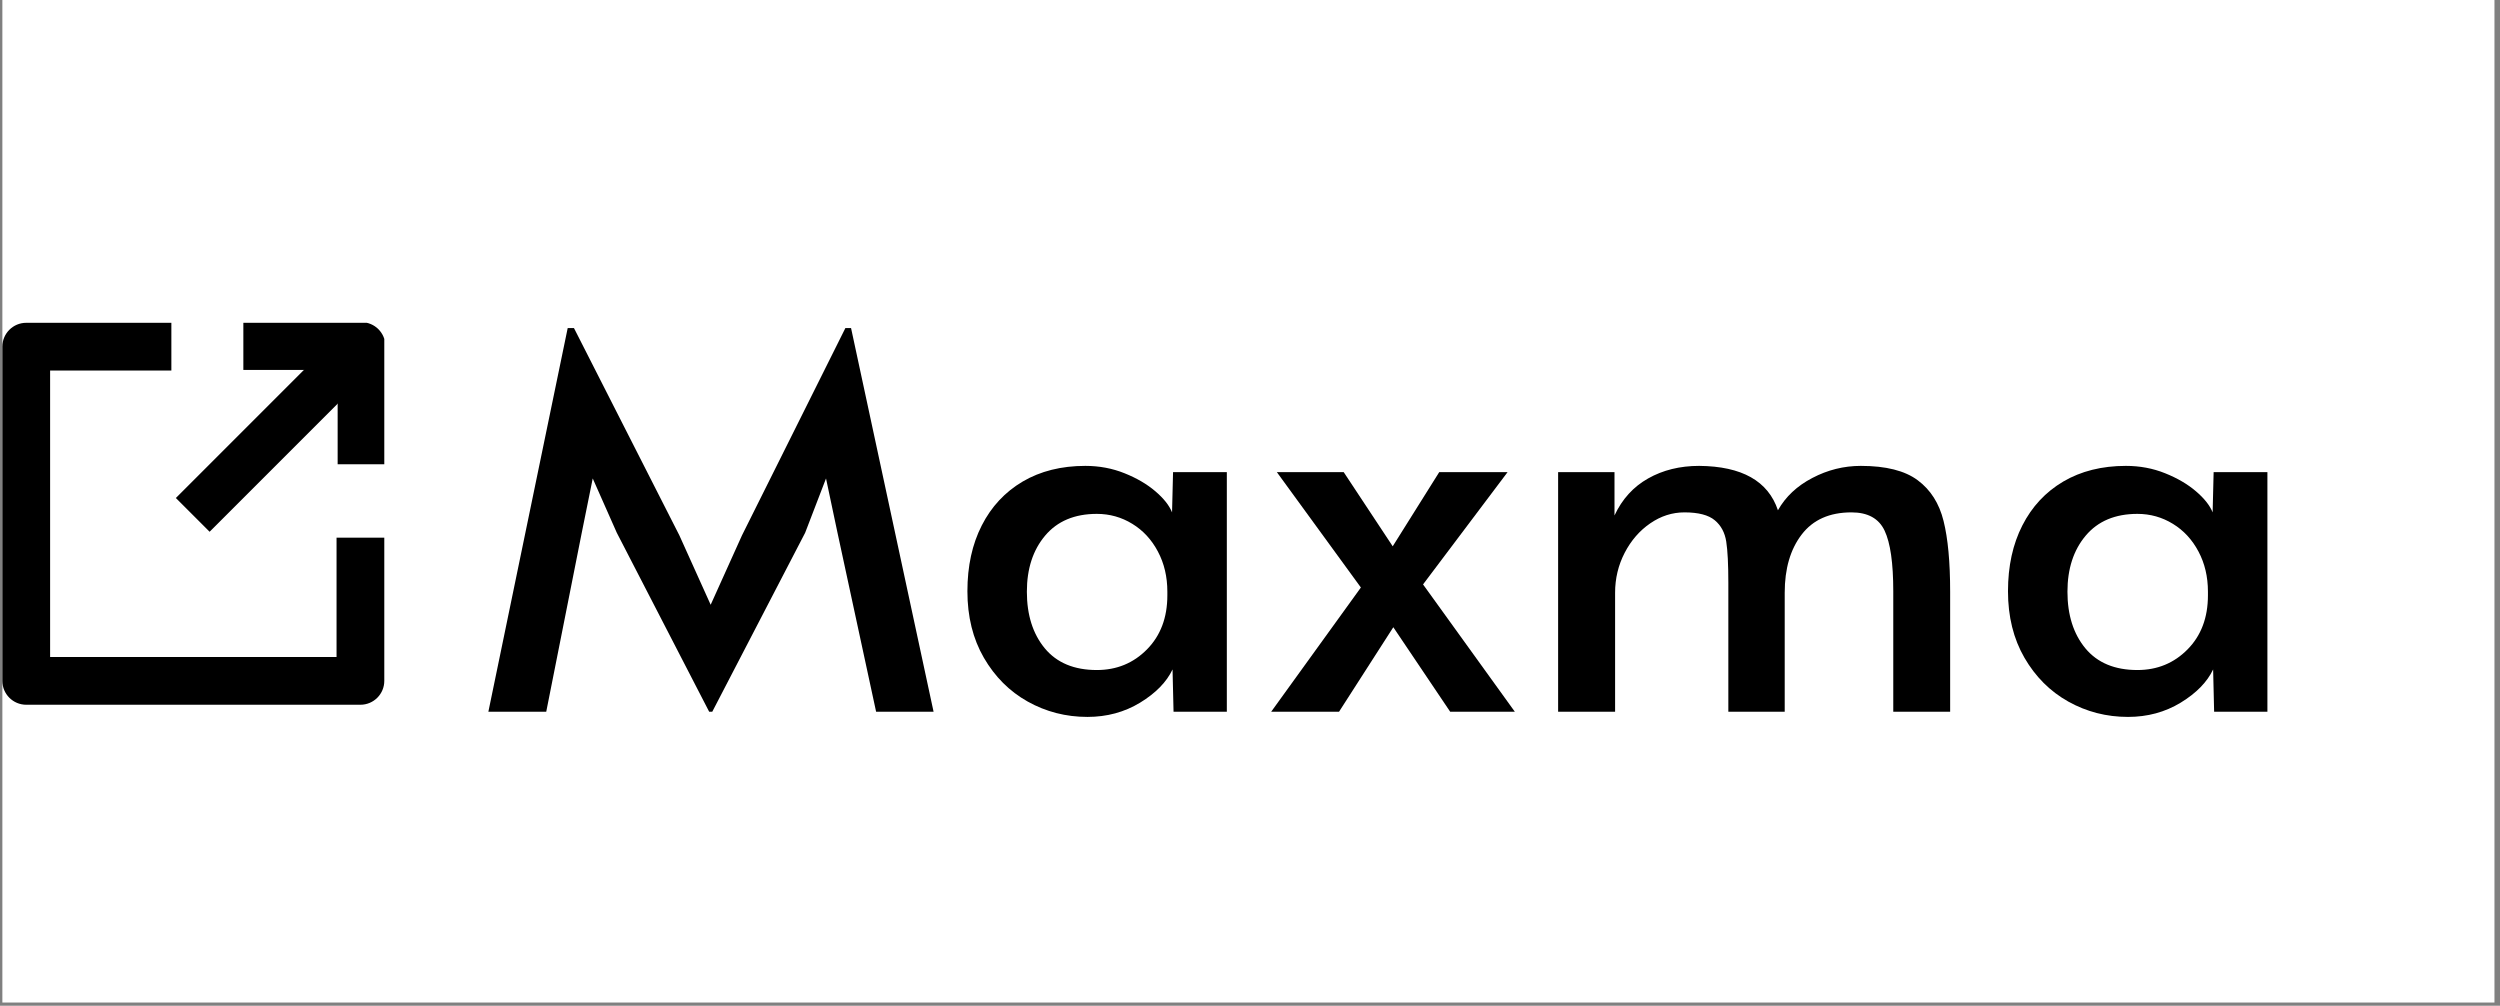
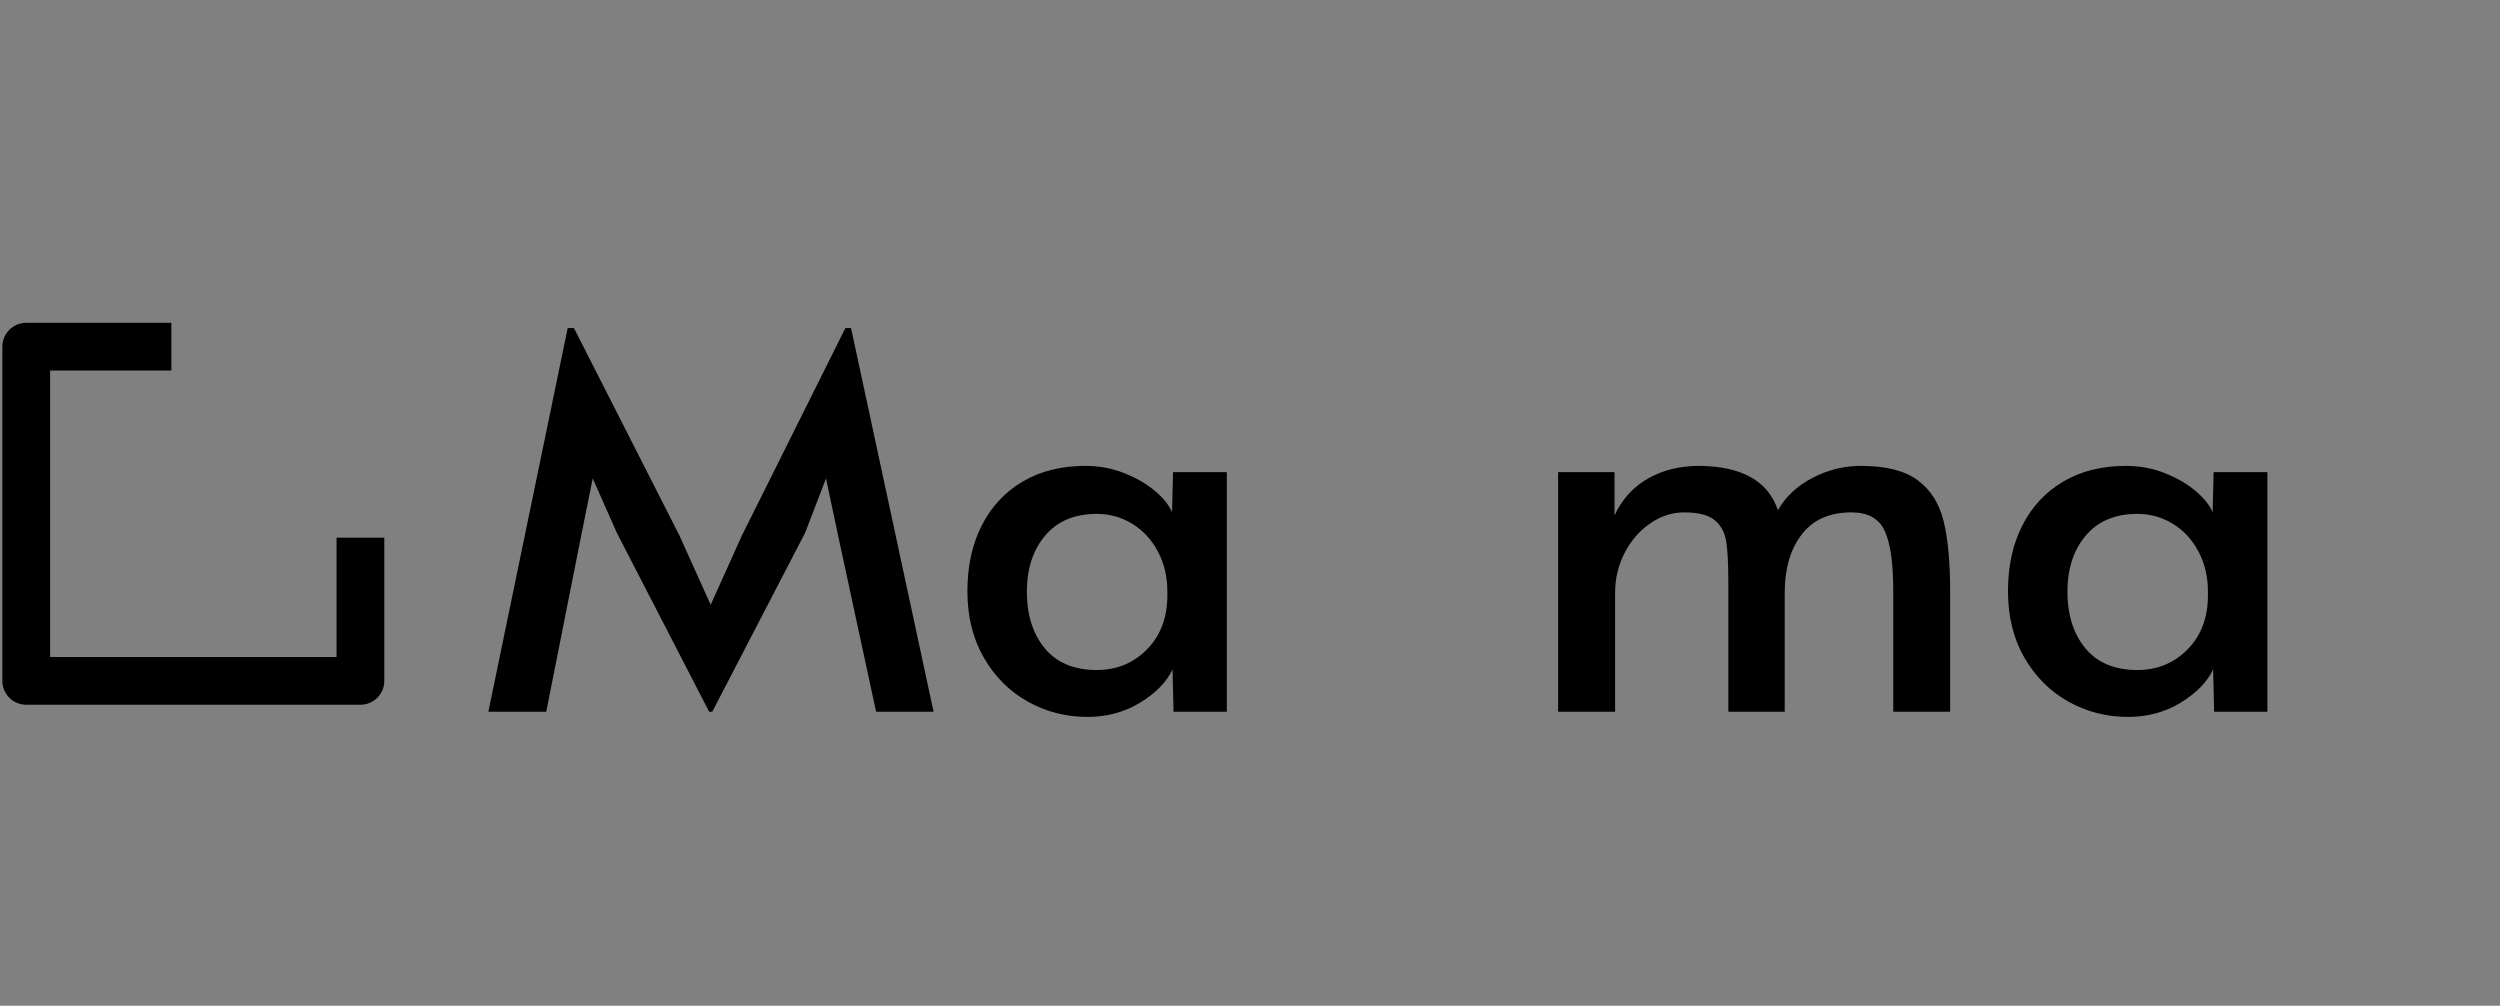
<svg xmlns="http://www.w3.org/2000/svg" width="522" zoomAndPan="magnify" viewBox="0 0 391.5 157.5" height="210" preserveAspectRatio="xMidYMid meet" version="1.0">
  <rect x="0" y="0" width="391.5" height="157.5" fill="#808080" stroke="none" />
  <defs>
    <g />
    <clipPath id="2ab5e36248">
-       <path d="M 0.371 0 L 390.633 0 L 390.633 157 L 0.371 157 Z M 0.371 0 " clip-rule="nonzero" />
-     </clipPath>
+       </clipPath>
    <clipPath id="a4f51129cc">
      <path d="M 0.371 50.551 L 60.18 50.551 L 60.18 110.363 L 0.371 110.363 Z M 0.371 50.551 " clip-rule="nonzero" />
    </clipPath>
    <clipPath id="7ea3bdd369">
      <path d="M 38 50.551 L 60.18 50.551 L 60.18 73 L 38 73 Z M 38 50.551 " clip-rule="nonzero" />
    </clipPath>
  </defs>
  <g clip-path="url(#2ab5e36248)">
    <path fill="#ffffff" d="M 0.371 0 L 390.633 0 L 390.633 157 L 0.371 157 Z M 0.371 0 " fill-opacity="1" fill-rule="nonzero" />
  </g>
  <g clip-path="url(#a4f51129cc)">
    <path fill="#000000" d="M 0.371 54.289 C 0.371 52.227 2.043 50.551 4.109 50.551 L 26.836 50.551 L 26.836 58.027 L 7.848 58.027 L 7.848 102.887 L 52.703 102.887 L 52.703 84.195 L 60.18 84.195 L 60.18 106.625 C 60.18 108.688 58.508 110.363 56.441 110.363 L 4.109 110.363 C 2.043 110.363 0.371 108.688 0.371 106.625 Z M 0.371 54.289 " fill-opacity="1" fill-rule="evenodd" />
  </g>
-   <path fill="#000000" d="M 57.938 58.16 L 32.824 83.273 L 27.539 77.988 L 52.648 52.875 Z M 57.938 58.16 " fill-opacity="1" fill-rule="evenodd" />
  <g clip-path="url(#7ea3bdd369)">
-     <path fill="#000000" d="M 52.875 57.934 L 38.109 57.934 L 38.109 50.457 L 56.613 50.457 C 58.68 50.457 60.352 52.133 60.352 54.195 L 60.352 72.699 L 52.875 72.699 Z M 52.875 57.934 " fill-opacity="1" fill-rule="evenodd" />
-   </g>
+     </g>
  <g fill="#000000" fill-opacity="1">
    <g transform="translate(74.76, 111.457)">
      <g>
        <path d="M 21.828 -28.031 L 18.062 -36.531 L 16.344 -28.031 L 10.781 0 L 1.719 0 L 14.141 -60.078 L 15.125 -60.078 L 31.625 -27.625 L 36.531 -16.75 L 41.438 -27.625 L 57.625 -60.078 L 58.516 -60.078 L 71.438 0 L 62.438 0 L 56.391 -28.031 L 54.594 -36.531 L 51.328 -28.031 L 36.781 0 L 36.297 0 Z M 21.828 -28.031 " />
      </g>
    </g>
  </g>
  <g fill="#000000" fill-opacity="1">
    <g transform="translate(147.902, 111.457)">
      <g>
        <path d="M 22.391 0.812 C 19.016 0.812 15.895 0.008 13.031 -1.594 C 10.176 -3.195 7.891 -5.484 6.172 -8.453 C 4.453 -11.422 3.594 -14.895 3.594 -18.875 C 3.594 -22.801 4.344 -26.234 5.844 -29.172 C 7.344 -32.117 9.477 -34.41 12.25 -36.047 C 15.031 -37.68 18.301 -38.5 22.062 -38.5 C 24.25 -38.5 26.297 -38.113 28.203 -37.344 C 30.109 -36.582 31.711 -35.645 33.016 -34.531 C 34.328 -33.414 35.203 -32.312 35.641 -31.219 L 35.797 -37.516 L 44.219 -37.516 L 44.219 0 L 35.875 0 L 35.719 -6.625 C 34.789 -4.656 33.098 -2.922 30.641 -1.422 C 28.191 0.066 25.441 0.812 22.391 0.812 Z M 23.859 -6.531 C 26.973 -6.531 29.594 -7.609 31.719 -9.766 C 33.844 -11.922 34.906 -14.742 34.906 -18.234 L 34.906 -18.797 C 34.906 -21.141 34.41 -23.238 33.422 -25.094 C 32.441 -26.945 31.109 -28.391 29.422 -29.422 C 27.734 -30.461 25.879 -30.984 23.859 -30.984 C 20.379 -30.984 17.68 -29.848 15.766 -27.578 C 13.859 -25.316 12.906 -22.391 12.906 -18.797 C 12.906 -15.148 13.844 -12.191 15.719 -9.922 C 17.602 -7.66 20.316 -6.531 23.859 -6.531 Z M 23.859 -6.531 " />
      </g>
    </g>
  </g>
  <g fill="#000000" fill-opacity="1">
    <g transform="translate(198.161, 111.457)">
      <g>
-         <path d="M 14.953 -19.453 L 1.797 -37.516 L 12.266 -37.516 L 19.938 -25.906 L 27.219 -37.516 L 37.922 -37.516 L 24.688 -19.938 L 39.062 0 L 28.938 0 L 20.031 -13.234 L 11.531 0 L 0.906 0 Z M 14.953 -19.453 " />
-       </g>
+         </g>
    </g>
  </g>
  <g fill="#000000" fill-opacity="1">
    <g transform="translate(238.205, 111.457)">
      <g>
        <path d="M 5.797 -37.516 L 14.625 -37.516 L 14.625 -30.734 C 15.82 -33.297 17.578 -35.227 19.891 -36.531 C 22.211 -37.844 24.875 -38.5 27.875 -38.5 C 34.57 -38.445 38.688 -36.129 40.219 -31.547 C 41.414 -33.672 43.211 -35.359 45.609 -36.609 C 48.004 -37.867 50.535 -38.5 53.203 -38.5 C 57.129 -38.5 60.098 -37.75 62.109 -36.25 C 64.129 -34.75 65.477 -32.625 66.156 -29.875 C 66.844 -27.125 67.188 -23.43 67.188 -18.797 L 67.188 0 L 58.281 0 L 58.281 -18.875 C 58.281 -23.289 57.828 -26.453 56.922 -28.359 C 56.023 -30.266 54.297 -31.219 51.734 -31.219 C 48.305 -31.219 45.707 -30.062 43.938 -27.75 C 42.164 -25.438 41.281 -22.398 41.281 -18.641 L 41.281 0 L 32.453 0 L 32.453 -20.188 C 32.453 -23.07 32.344 -25.223 32.125 -26.641 C 31.906 -28.055 31.305 -29.172 30.328 -29.984 C 29.348 -30.805 27.766 -31.219 25.578 -31.219 C 23.672 -31.219 21.883 -30.645 20.219 -29.5 C 18.562 -28.363 17.227 -26.828 16.219 -24.891 C 15.219 -22.953 14.719 -20.867 14.719 -18.641 L 14.719 0 L 5.797 0 Z M 5.797 -37.516 " />
      </g>
    </g>
  </g>
  <g fill="#000000" fill-opacity="1">
    <g transform="translate(310.857, 111.457)">
      <g>
        <path d="M 22.391 0.812 C 19.016 0.812 15.895 0.008 13.031 -1.594 C 10.176 -3.195 7.891 -5.484 6.172 -8.453 C 4.453 -11.422 3.594 -14.895 3.594 -18.875 C 3.594 -22.801 4.344 -26.234 5.844 -29.172 C 7.344 -32.117 9.477 -34.41 12.25 -36.047 C 15.031 -37.68 18.301 -38.5 22.062 -38.5 C 24.25 -38.5 26.297 -38.113 28.203 -37.344 C 30.109 -36.582 31.711 -35.645 33.016 -34.531 C 34.328 -33.414 35.203 -32.312 35.641 -31.219 L 35.797 -37.516 L 44.219 -37.516 L 44.219 0 L 35.875 0 L 35.719 -6.625 C 34.789 -4.656 33.098 -2.922 30.641 -1.422 C 28.191 0.066 25.441 0.812 22.391 0.812 Z M 23.859 -6.531 C 26.973 -6.531 29.594 -7.609 31.719 -9.766 C 33.844 -11.922 34.906 -14.742 34.906 -18.234 L 34.906 -18.797 C 34.906 -21.141 34.41 -23.238 33.422 -25.094 C 32.441 -26.945 31.109 -28.391 29.422 -29.422 C 27.734 -30.461 25.879 -30.984 23.859 -30.984 C 20.379 -30.984 17.68 -29.848 15.766 -27.578 C 13.859 -25.316 12.906 -22.391 12.906 -18.797 C 12.906 -15.148 13.844 -12.191 15.719 -9.922 C 17.602 -7.66 20.316 -6.531 23.859 -6.531 Z M 23.859 -6.531 " />
      </g>
    </g>
  </g>
</svg>